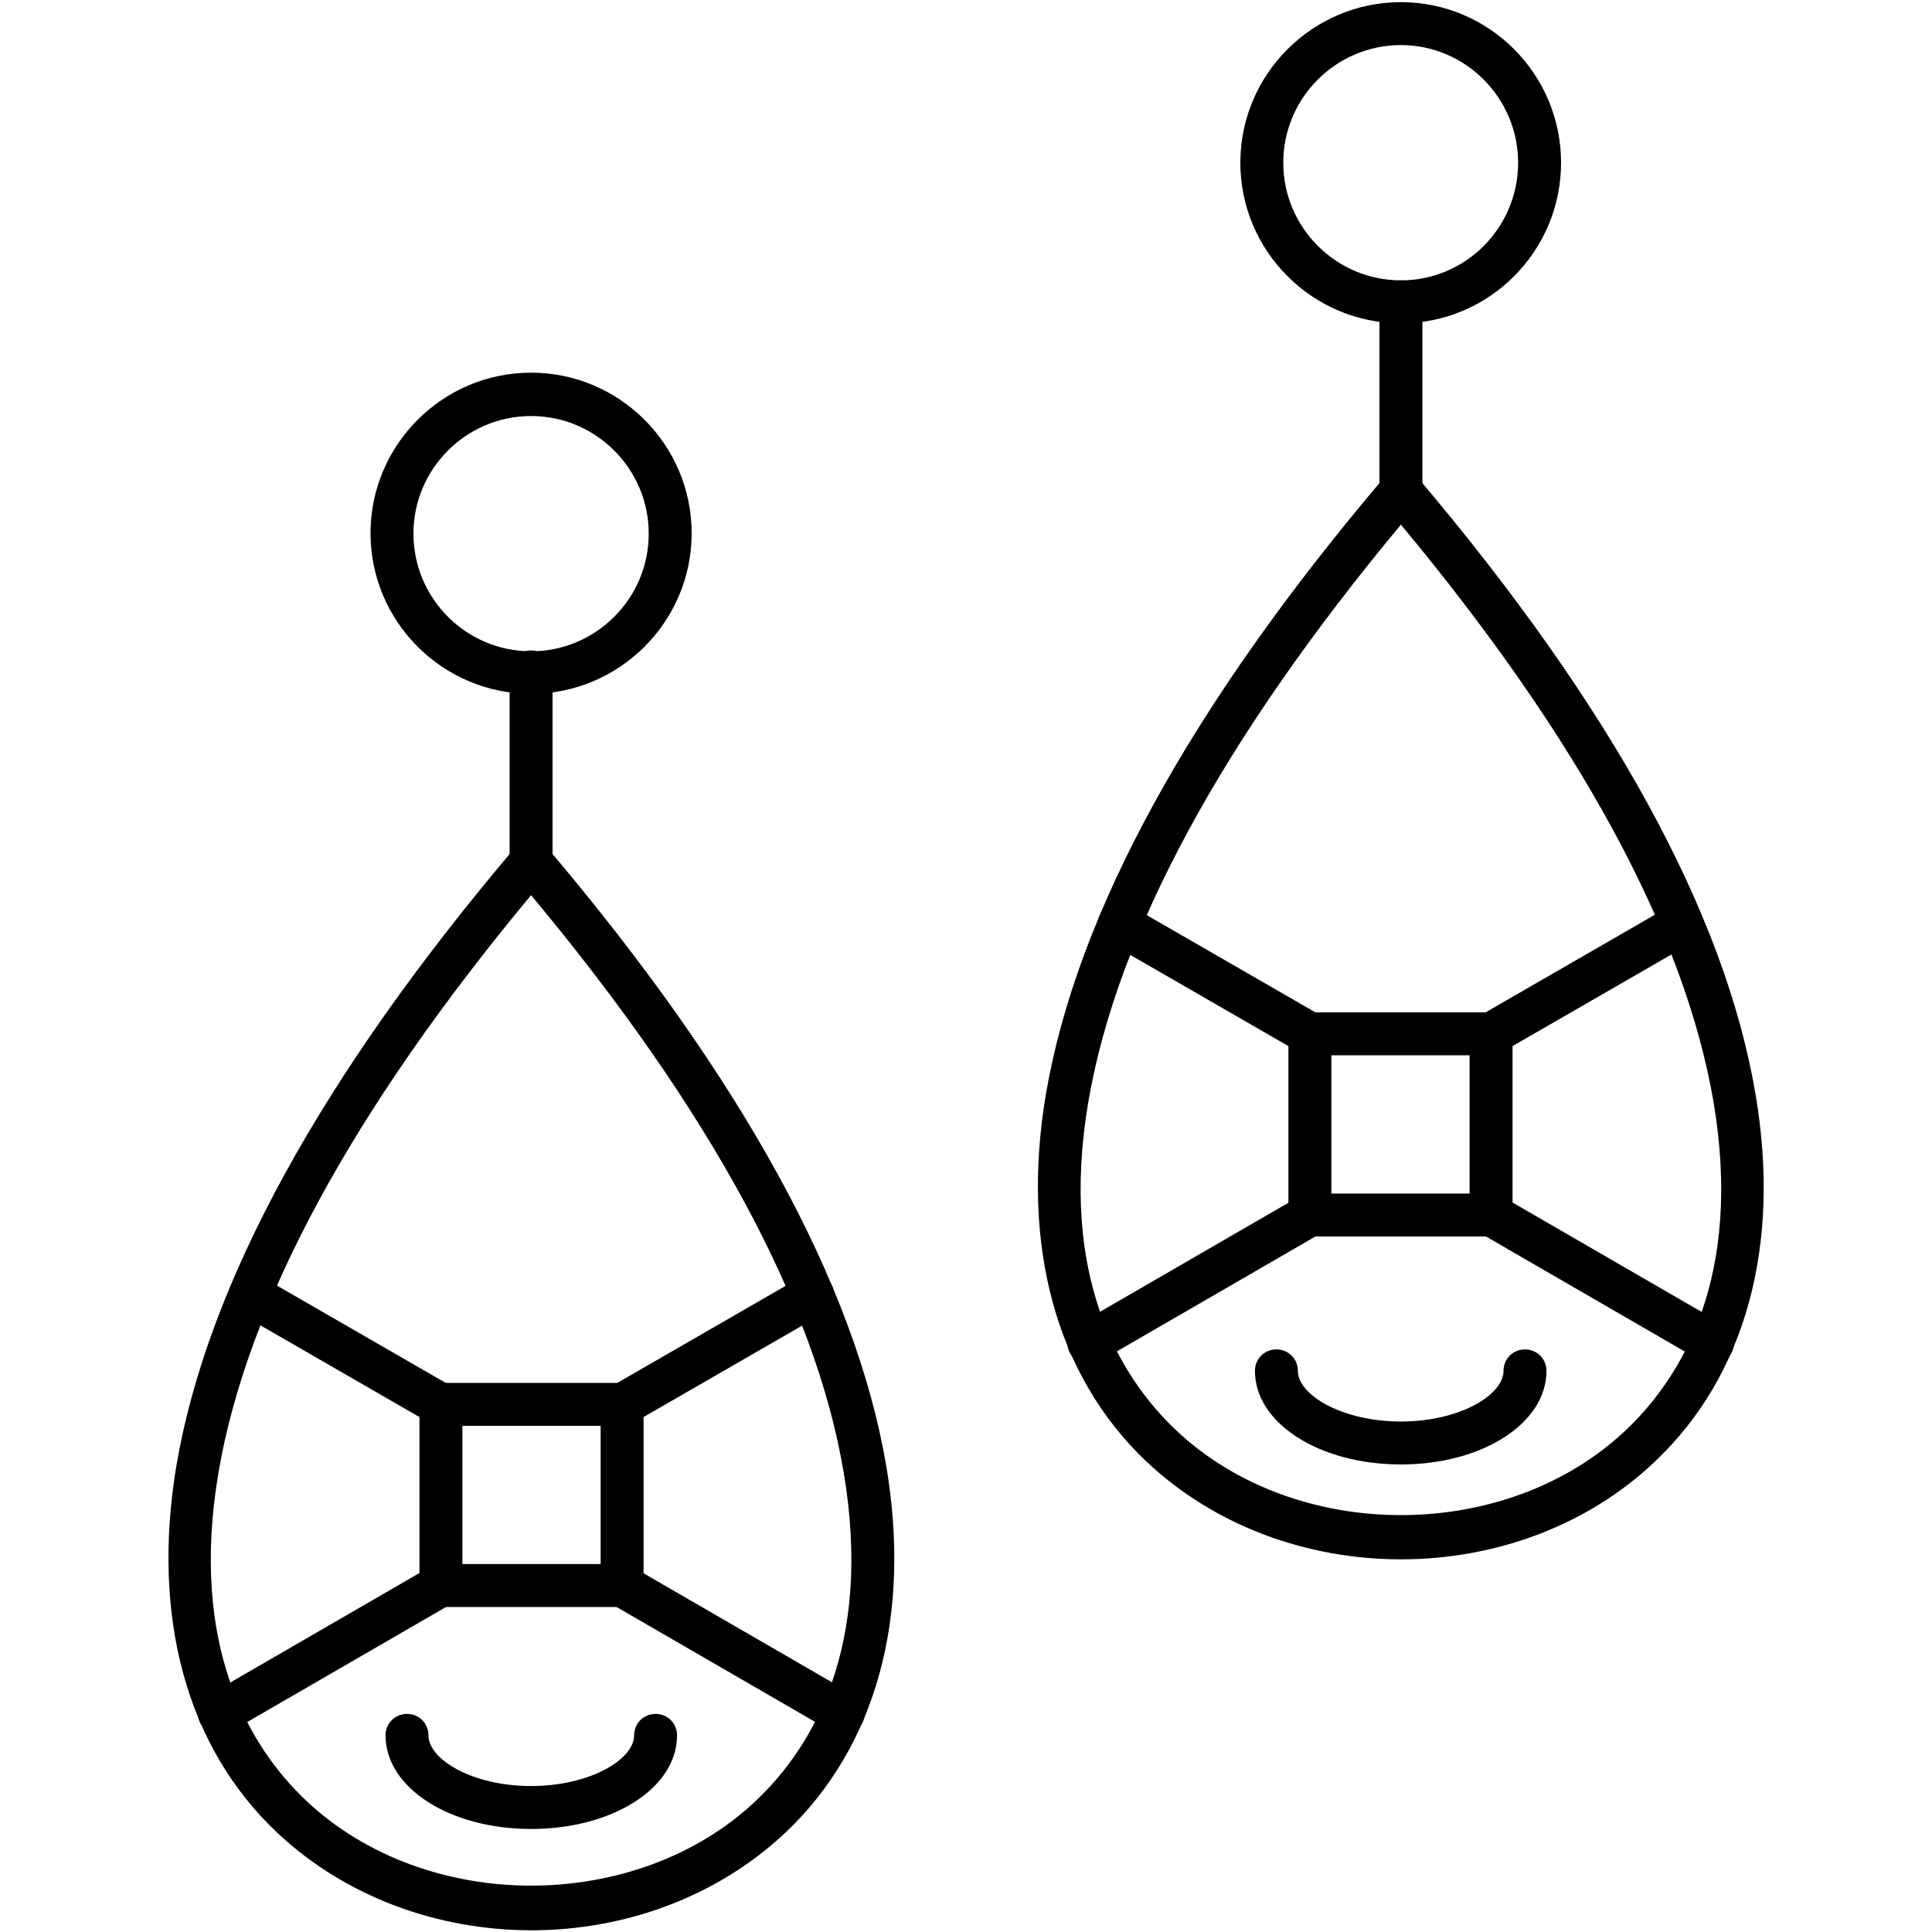
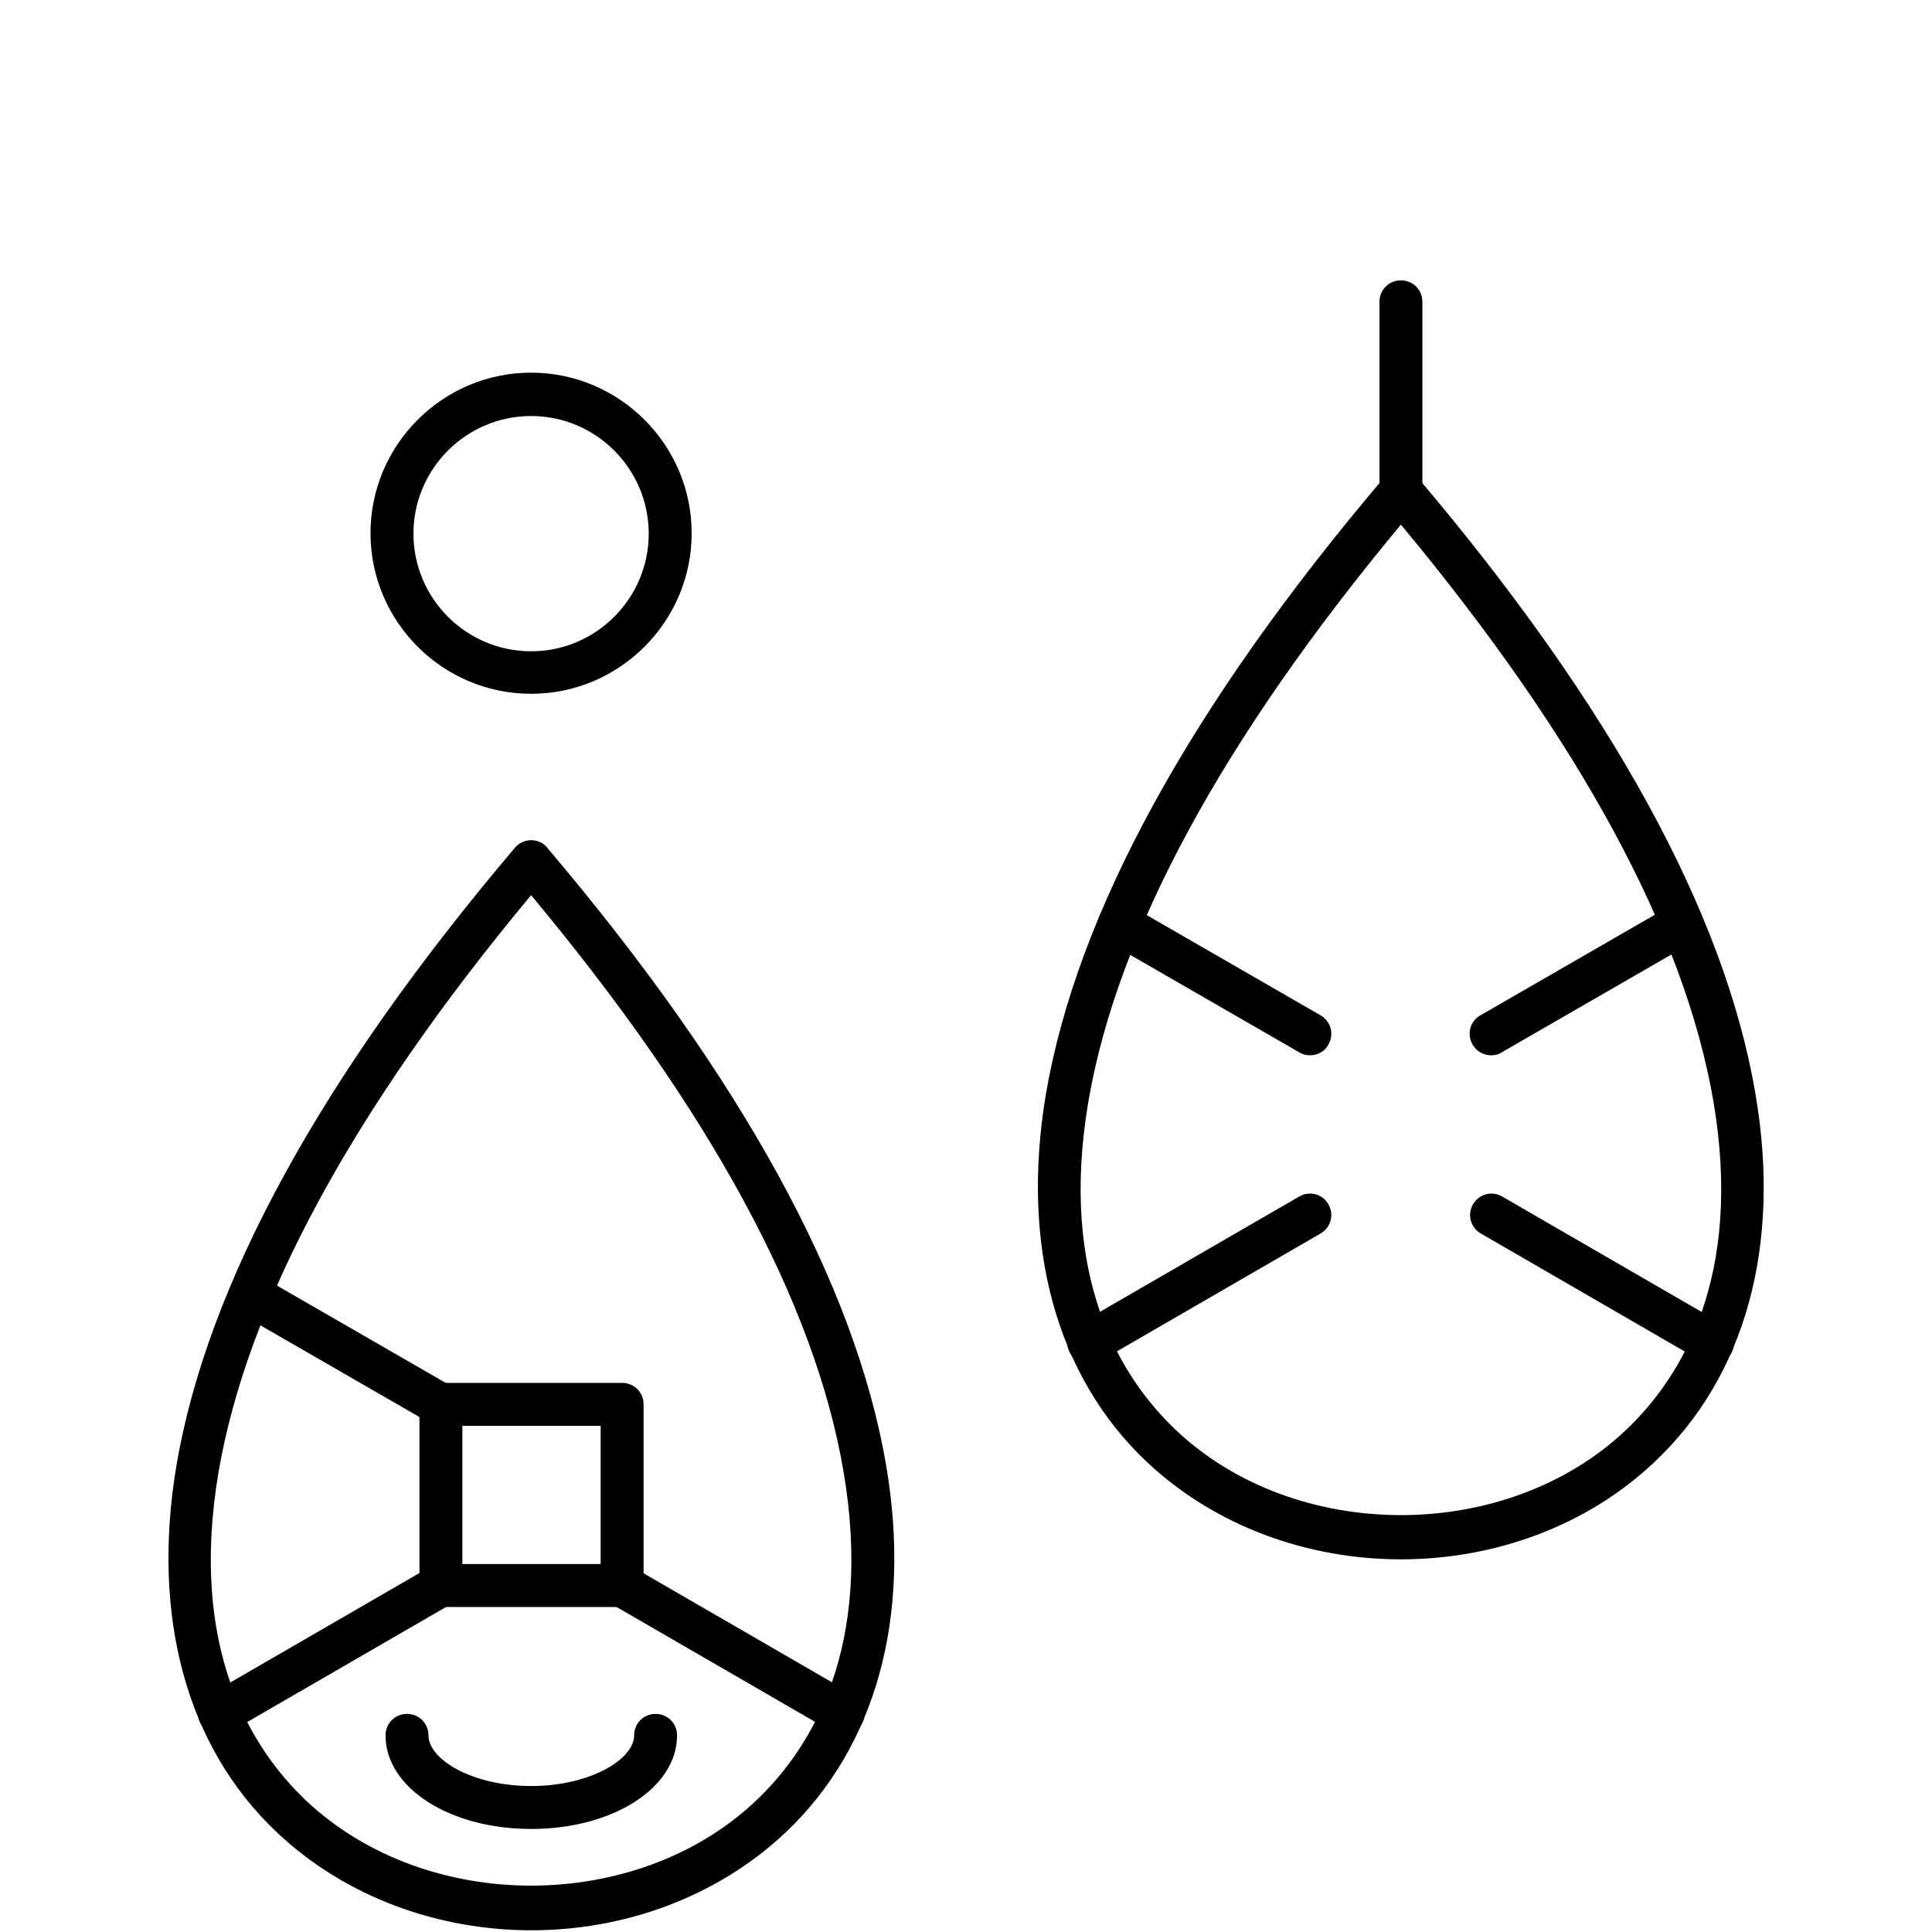
<svg xmlns="http://www.w3.org/2000/svg" id="Layer_1" enable-background="new 0 0 450 450" height="512" viewBox="0 0 450 450" width="512">
  <g>
    <path d="m326.3 363.2c-21.6 0-43.2-7.6-59.3-22.8-21-19.9-29.3-50.3-23.4-85.5 7.2-42.2 33.7-90.6 78.9-143.8 1-1.1 2.3-1.8 3.8-1.8 1.5 0 2.9.6 3.8 1.8 45.1 53.2 71.7 101.6 78.8 143.8 6 35.2-2.3 65.5-23.4 85.5-16 15.2-37.6 22.8-59.2 22.8zm0-241c-41.6 50-66.1 95.2-72.8 134.4-6.9 40.7 7.3 64.1 20.4 76.5 27.9 26.4 76.9 26.4 104.8 0 13.1-12.4 27.3-35.8 20.4-76.5-6.7-39.2-31.2-84.4-72.8-134.4z" />
-     <path d="m347.3 288h-42.2c-2.8 0-5-2.2-5-5v-42.2c0-2.8 2.2-5 5-5h42.2c2.8 0 5 2.2 5 5v42.2c0 2.8-2.2 5-5 5zm-37.2-10h32.2v-32.2h-32.2z" />
    <path d="m347.3 245.8c-1.7 0-3.4-.9-4.3-2.5-1.4-2.4-.6-5.5 1.8-6.8l44.4-25.6c2.4-1.4 5.4-.6 6.8 1.8s.6 5.4-1.8 6.8l-44.4 25.6c-.7.5-1.6.7-2.5.7z" />
    <path d="m253.6 317.8c-1.7 0-3.4-.9-4.3-2.5-1.4-2.4-.6-5.4 1.8-6.8l51.5-29.8c2.4-1.4 5.5-.6 6.8 1.8 1.4 2.4.6 5.4-1.8 6.8l-51.5 29.8c-.8.5-1.6.7-2.5.7z" />
    <path d="m305.1 245.8c-.8 0-1.7-.2-2.5-.7l-44.4-25.6c-2.4-1.4-3.2-4.4-1.8-6.8s4.4-3.2 6.8-1.8l44.4 25.6c2.4 1.4 3.2 4.4 1.8 6.8-.8 1.6-2.5 2.5-4.3 2.5z" />
    <path d="m398.9 317.8c-.8 0-1.7-.2-2.5-.7l-51.5-29.8c-2.4-1.4-3.2-4.4-1.8-6.8s4.4-3.2 6.8-1.8l51.5 29.8c2.4 1.4 3.2 4.4 1.8 6.8-.9 1.6-2.6 2.5-4.3 2.5z" />
    <path d="m326.3 119.4c-2.8 0-5-2.2-5-5v-44.1c0-2.8 2.2-5 5-5s5 2.2 5 5v44.2c0 2.7-2.3 4.9-5 4.9z" />
-     <path d="m326.3 75.3c-20.6 0-37.4-16.8-37.4-37.4s16.8-37.4 37.4-37.4 37.3 16.8 37.3 37.4-16.7 37.4-37.3 37.4zm0-64.8c-15.1 0-27.4 12.3-27.4 27.4s12.3 27.4 27.4 27.4 27.3-12.3 27.3-27.4-12.3-27.4-27.3-27.4z" />
    <path d="m123.8 449.6c-21.6 0-43.2-7.6-59.3-22.8-21.1-19.9-29.3-50.3-23.4-85.5 7.2-42.2 33.7-90.6 78.8-143.8.9-1.1 2.3-1.8 3.8-1.8s2.9.6 3.8 1.8c45.1 53.2 71.7 101.6 78.9 143.8 6 35.2-2.3 65.5-23.4 85.5-16 15.1-37.6 22.8-59.2 22.8zm-.1-241.1c-41.6 50-66.1 95.2-72.8 134.4-6.9 40.7 7.3 64.1 20.4 76.5 14 13.2 33.2 19.8 52.4 19.8s38.5-6.6 52.4-19.8c13.1-12.4 27.3-35.8 20.4-76.5-6.6-39.2-31.1-84.4-72.8-134.4z" />
    <path d="m144.9 374.3h-42.2c-2.8 0-5-2.2-5-5v-42.2c0-2.8 2.2-5 5-5h42.2c2.8 0 5 2.2 5 5v42.2c0 2.8-2.3 5-5 5zm-37.2-10h32.2v-32.2h-32.2z" />
-     <path d="m144.9 332.2c-1.7 0-3.4-.9-4.3-2.5-1.4-2.4-.6-5.4 1.8-6.8l44.4-25.6c2.4-1.4 5.4-.6 6.8 1.8s.6 5.4-1.8 6.8l-44.4 25.6c-.8.4-1.7.7-2.5.7z" />
    <path d="m51.1 404.1c-1.7 0-3.4-.9-4.3-2.5-1.4-2.4-.6-5.4 1.8-6.8l51.5-29.8c2.4-1.4 5.4-.6 6.8 1.8s.6 5.4-1.8 6.8l-51.5 29.8c-.8.5-1.6.7-2.5.7z" />
    <path d="m102.7 332.2c-.8 0-1.7-.2-2.5-.7l-44.4-25.6c-2.4-1.4-3.2-4.4-1.8-6.8s4.4-3.2 6.8-1.8l44.4 25.6c2.4 1.4 3.2 4.4 1.8 6.8-.9 1.6-2.6 2.5-4.3 2.5z" />
    <path d="m196.4 404.1c-.8 0-1.7-.2-2.5-.7l-51.5-29.8c-2.4-1.4-3.2-4.4-1.8-6.8s4.4-3.2 6.8-1.8l51.5 29.8c2.4 1.4 3.2 4.4 1.8 6.8-.9 1.6-2.6 2.5-4.3 2.5z" />
-     <path d="m123.7 205.7c-2.8 0-5-2.2-5-5v-44.2c0-2.8 2.2-5 5-5s5 2.2 5 5v44.1c0 2.9-2.2 5.1-5 5.1z" />
    <path d="m123.7 161.6c-20.6 0-37.4-16.8-37.4-37.4s16.8-37.4 37.4-37.4 37.4 16.8 37.4 37.4-16.8 37.4-37.4 37.4zm0-64.7c-15.1 0-27.4 12.3-27.4 27.4s12.3 27.4 27.4 27.4 27.4-12.3 27.4-27.4-12.3-27.4-27.4-27.4z" />
    <path d="m123.7 426c-19 0-33.9-9.6-33.9-21.8 0-2.8 2.2-5 5-5s5 2.2 5 5c0 5.6 10.2 11.8 23.9 11.8s24-6.2 24-11.8c0-2.8 2.2-5 5-5s5 2.2 5 5c0 12.2-14.9 21.8-34 21.8z" />
-     <path d="m326.3 341.1c-19 0-34-9.6-34-21.8 0-2.8 2.2-5 5-5s5 2.2 5 5c0 5.6 10.3 11.8 24 11.8s23.9-6.2 23.9-11.8c0-2.8 2.2-5 5-5s5 2.2 5 5c0 12.2-14.9 21.8-33.9 21.8z" />
  </g>
</svg>